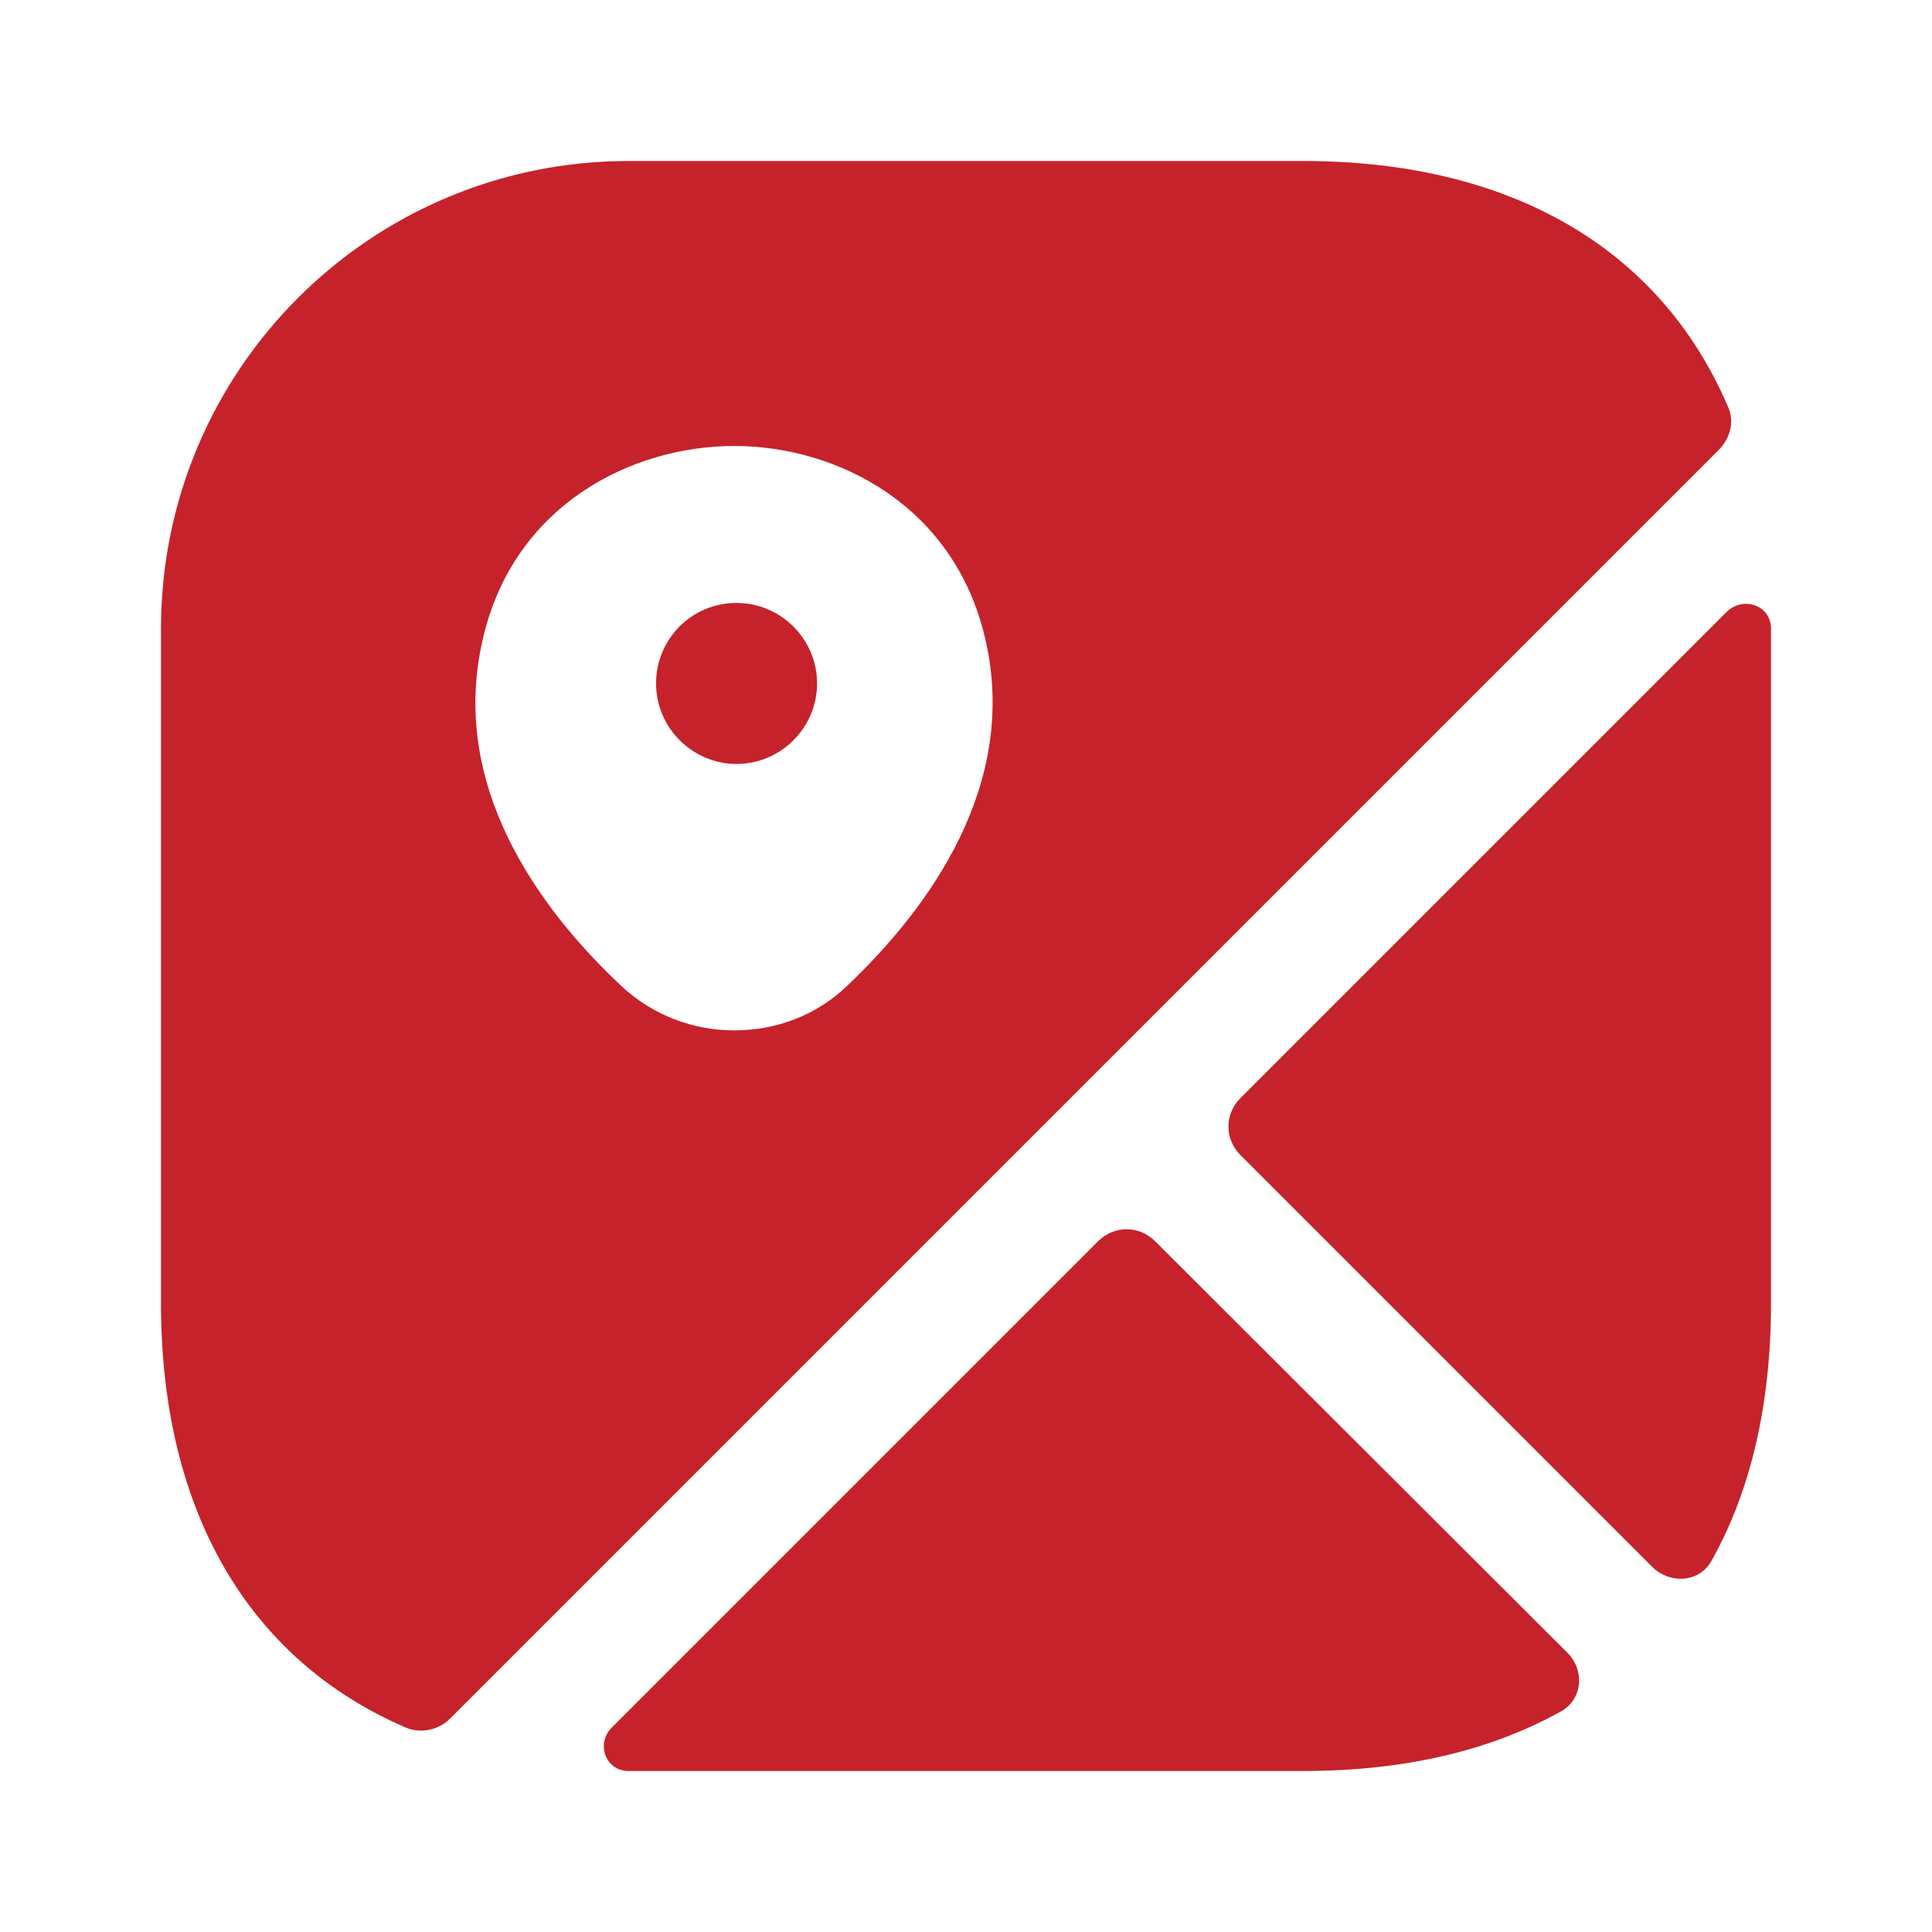
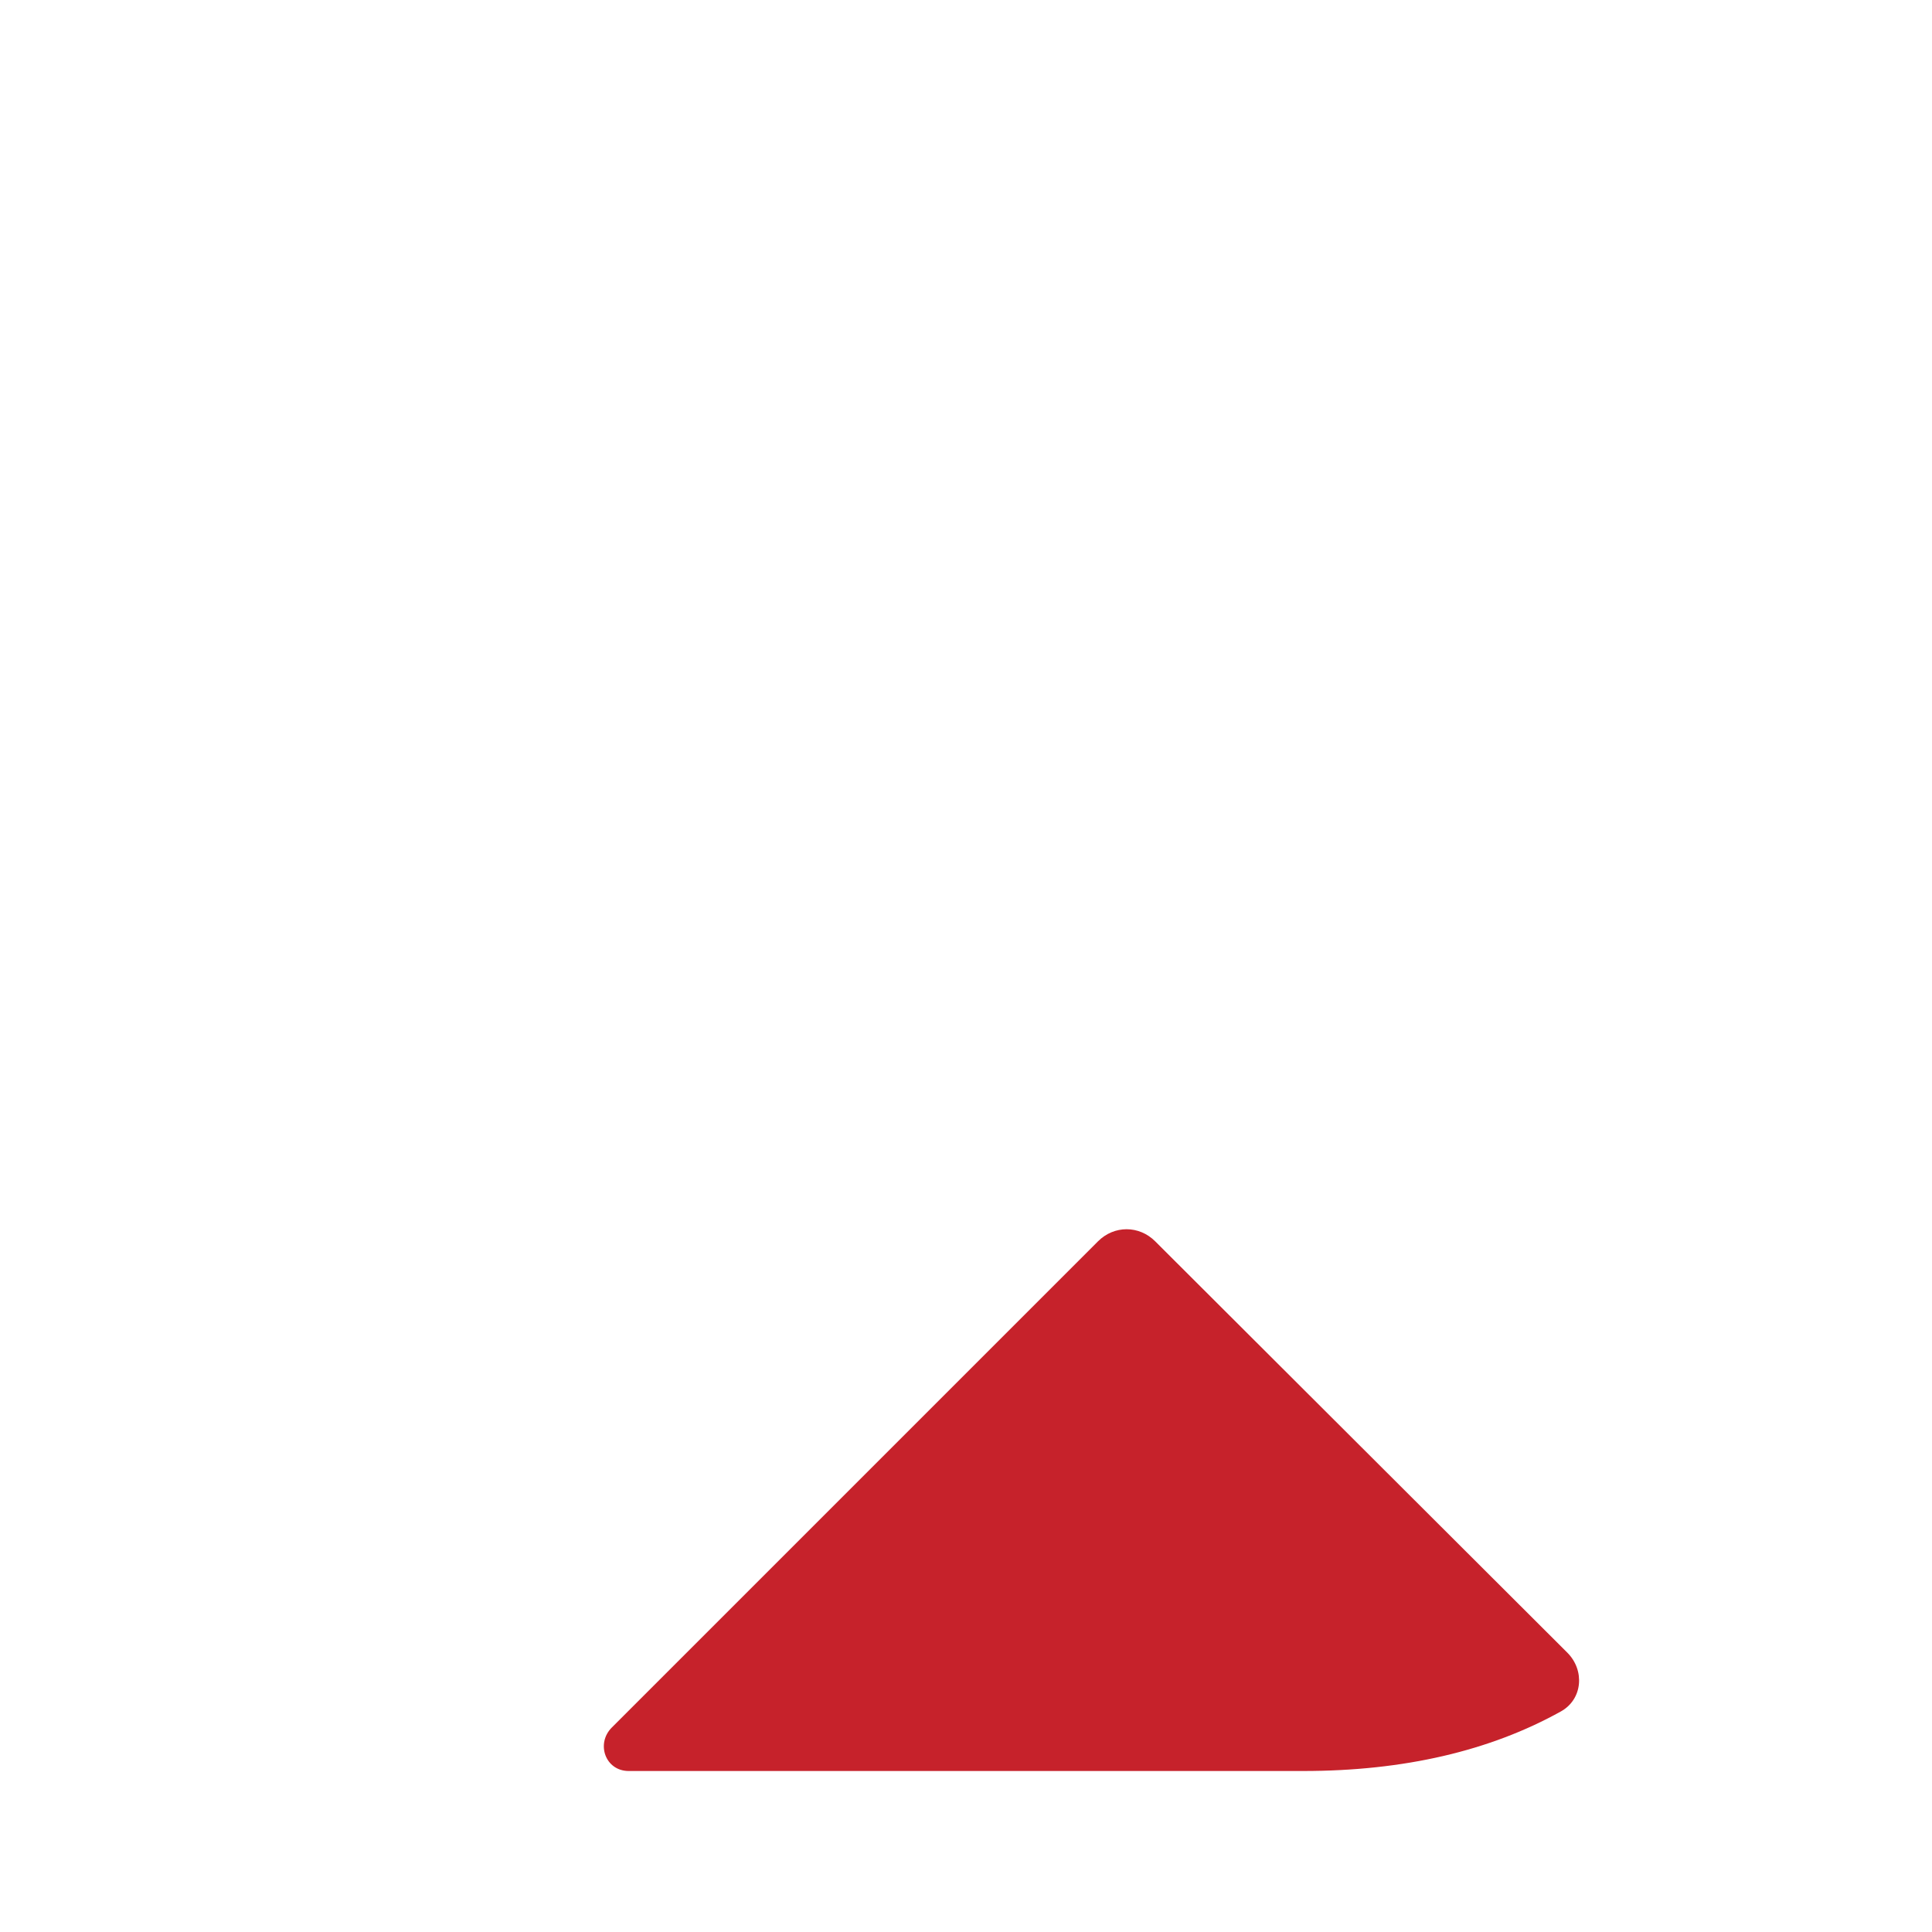
<svg xmlns="http://www.w3.org/2000/svg" width="36" height="36" viewBox="0 0 36 36" fill="none">
-   <path d="M13.725 11.235C12.885 11.235 12.225 11.91 12.225 12.735C12.225 13.56 12.9 14.235 13.725 14.235C14.55 14.235 15.225 13.56 15.225 12.735C15.225 11.91 14.55 11.235 13.725 11.235Z" fill="#C6222B" />
-   <path d="M32.19 7.56C30.93 4.635 28.155 3 24.285 3H11.715C6.9 3 3 6.9 3 11.715V24.285C3 28.155 4.635 30.93 7.56 32.19C7.845 32.31 8.175 32.235 8.385 32.025L32.025 8.385C32.25 8.16 32.325 7.83 32.19 7.56ZM15.795 18.36C15.21 18.93 14.445 19.2 13.68 19.2C12.915 19.2 12.15 18.915 11.565 18.36C10.035 16.92 8.355 14.625 9 11.895C9.57 9.42 11.76 8.31 13.68 8.31C15.6 8.31 17.79 9.42 18.36 11.91C18.99 14.625 17.31 16.92 15.795 18.36Z" fill="#C6222B" />
  <path d="M29.205 30.795C29.535 31.125 29.49 31.665 29.085 31.89C27.765 32.625 26.16 33 24.285 33H11.715C11.28 33 11.1 32.49 11.4 32.19L20.46 23.13C20.76 22.83 21.225 22.83 21.525 23.13L29.205 30.795Z" fill="#C6222B" />
-   <path d="M33 11.715V24.285C33 26.16 32.625 27.78 31.89 29.085C31.665 29.49 31.125 29.52 30.795 29.205L23.115 21.525C22.815 21.225 22.815 20.76 23.115 20.46L32.175 11.4C32.49 11.1 33 11.28 33 11.715Z" fill="#C6222B" />
</svg>